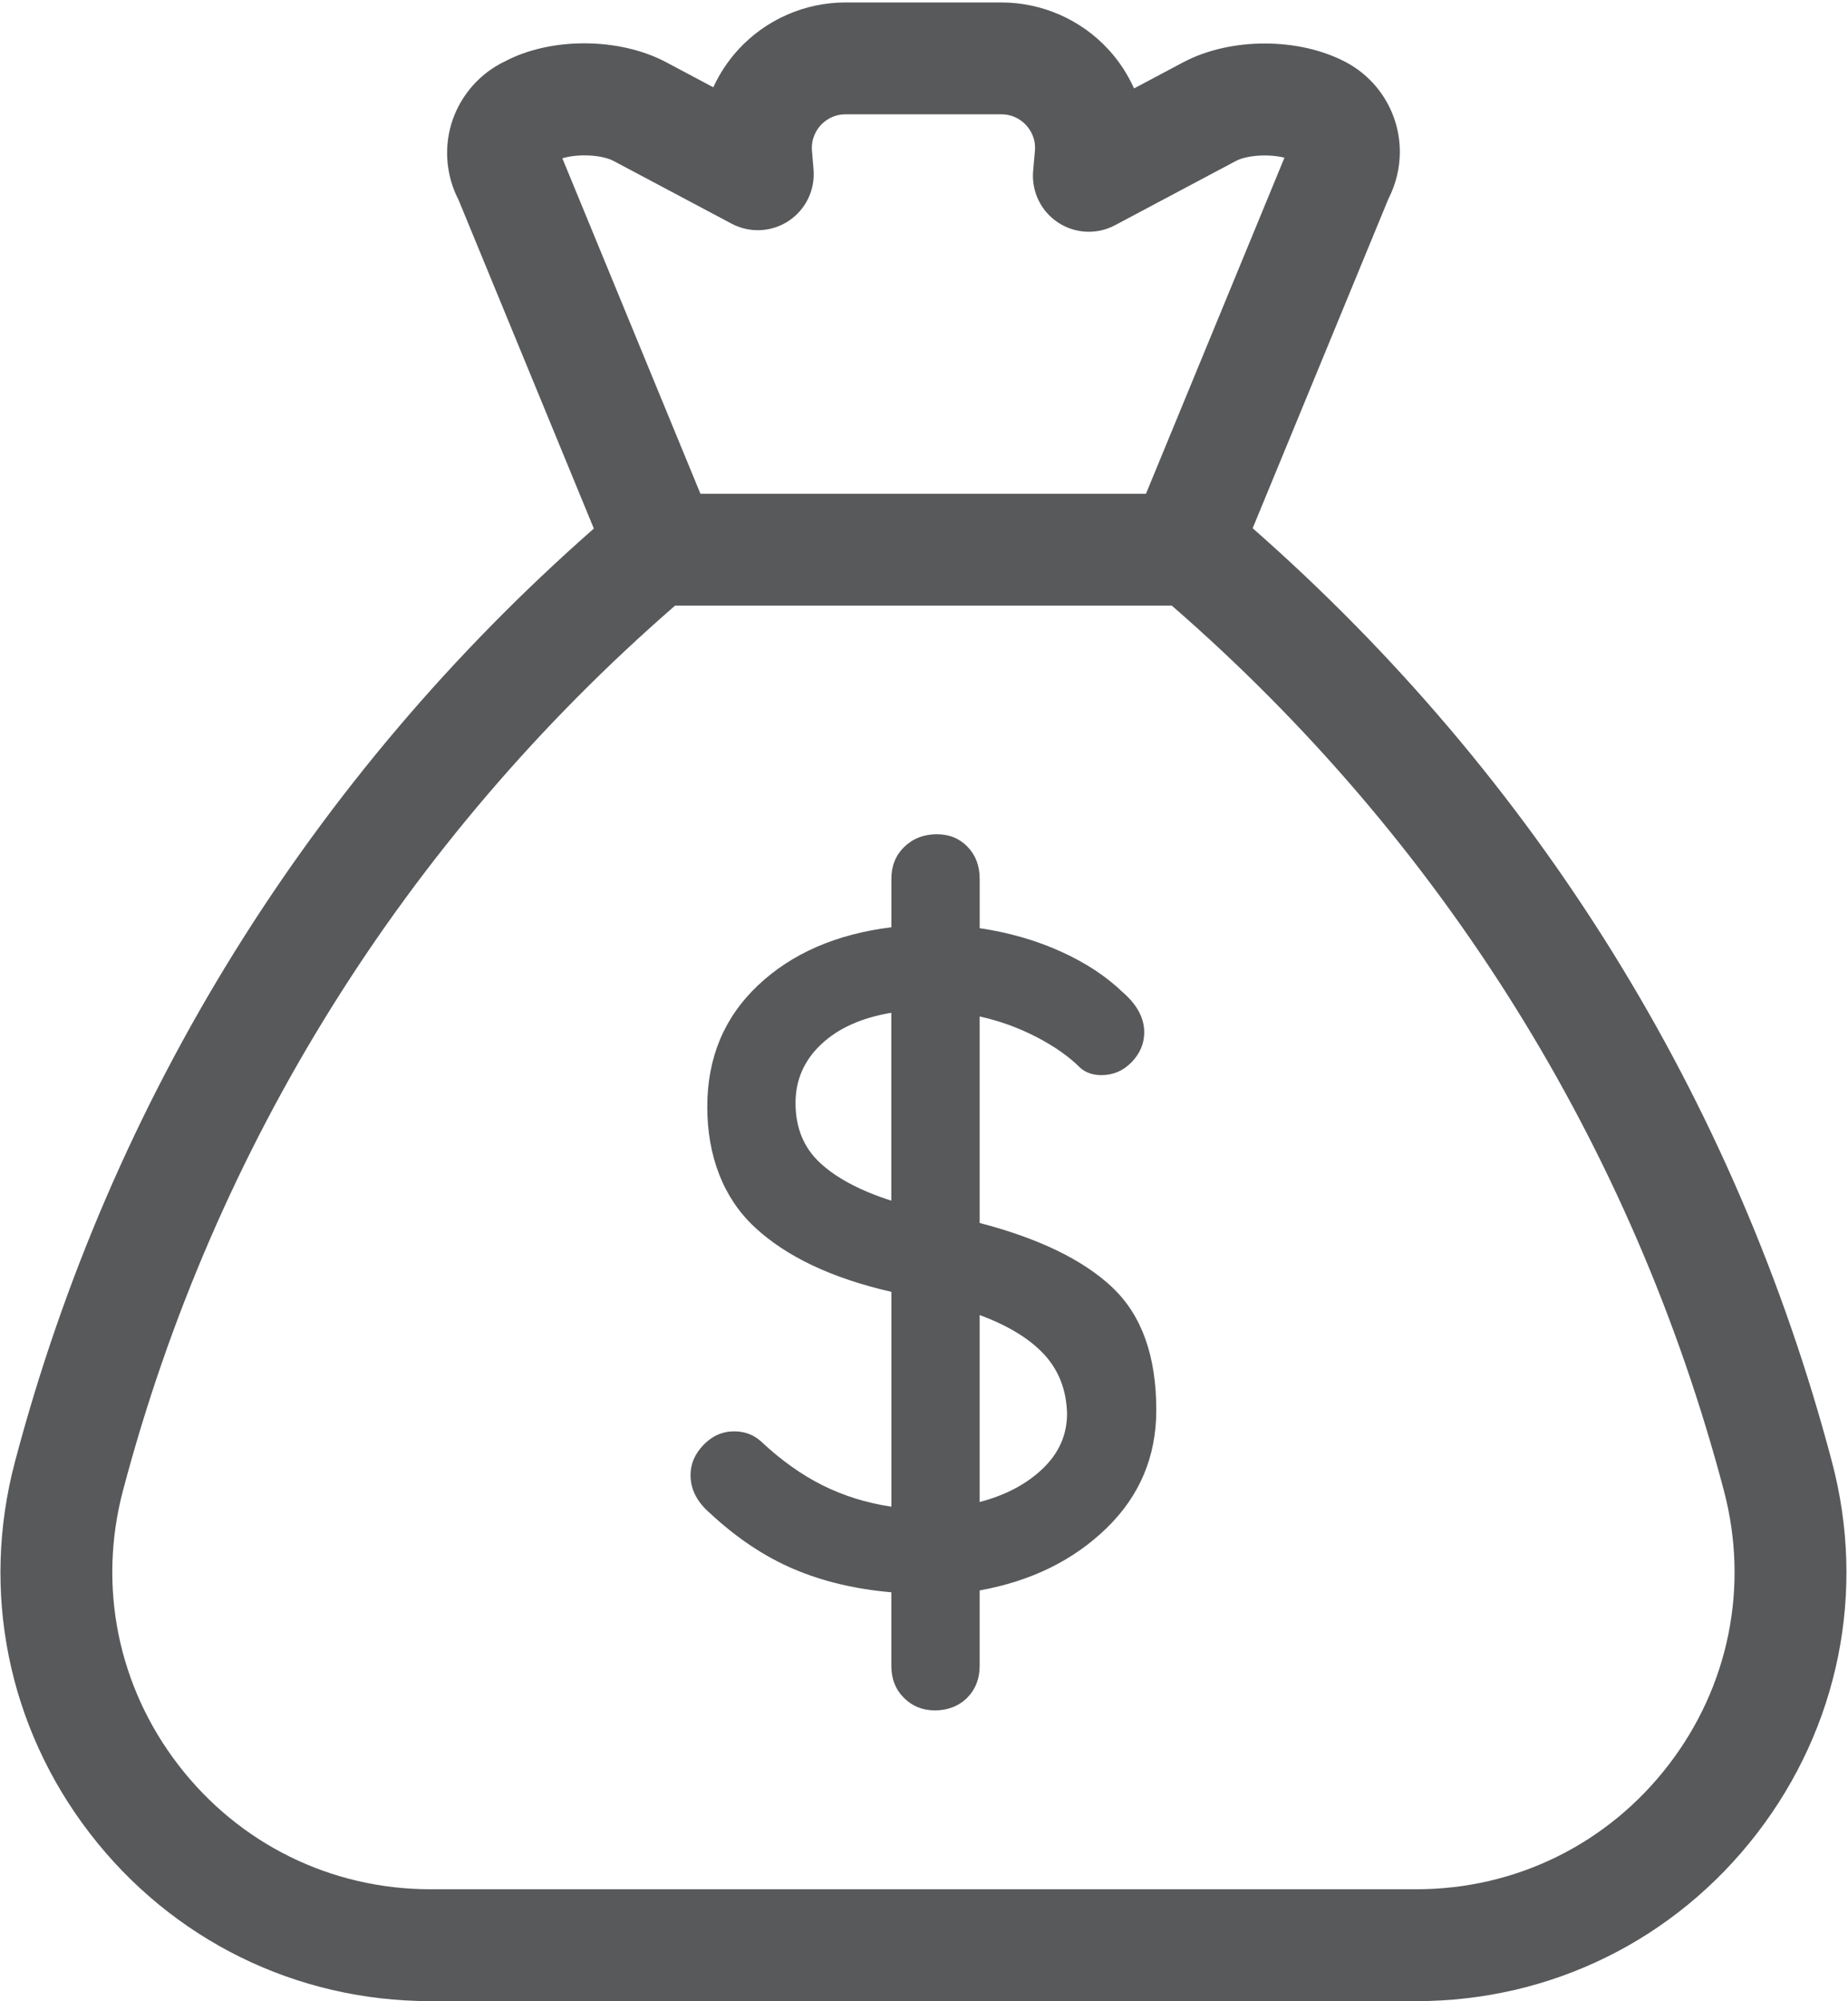
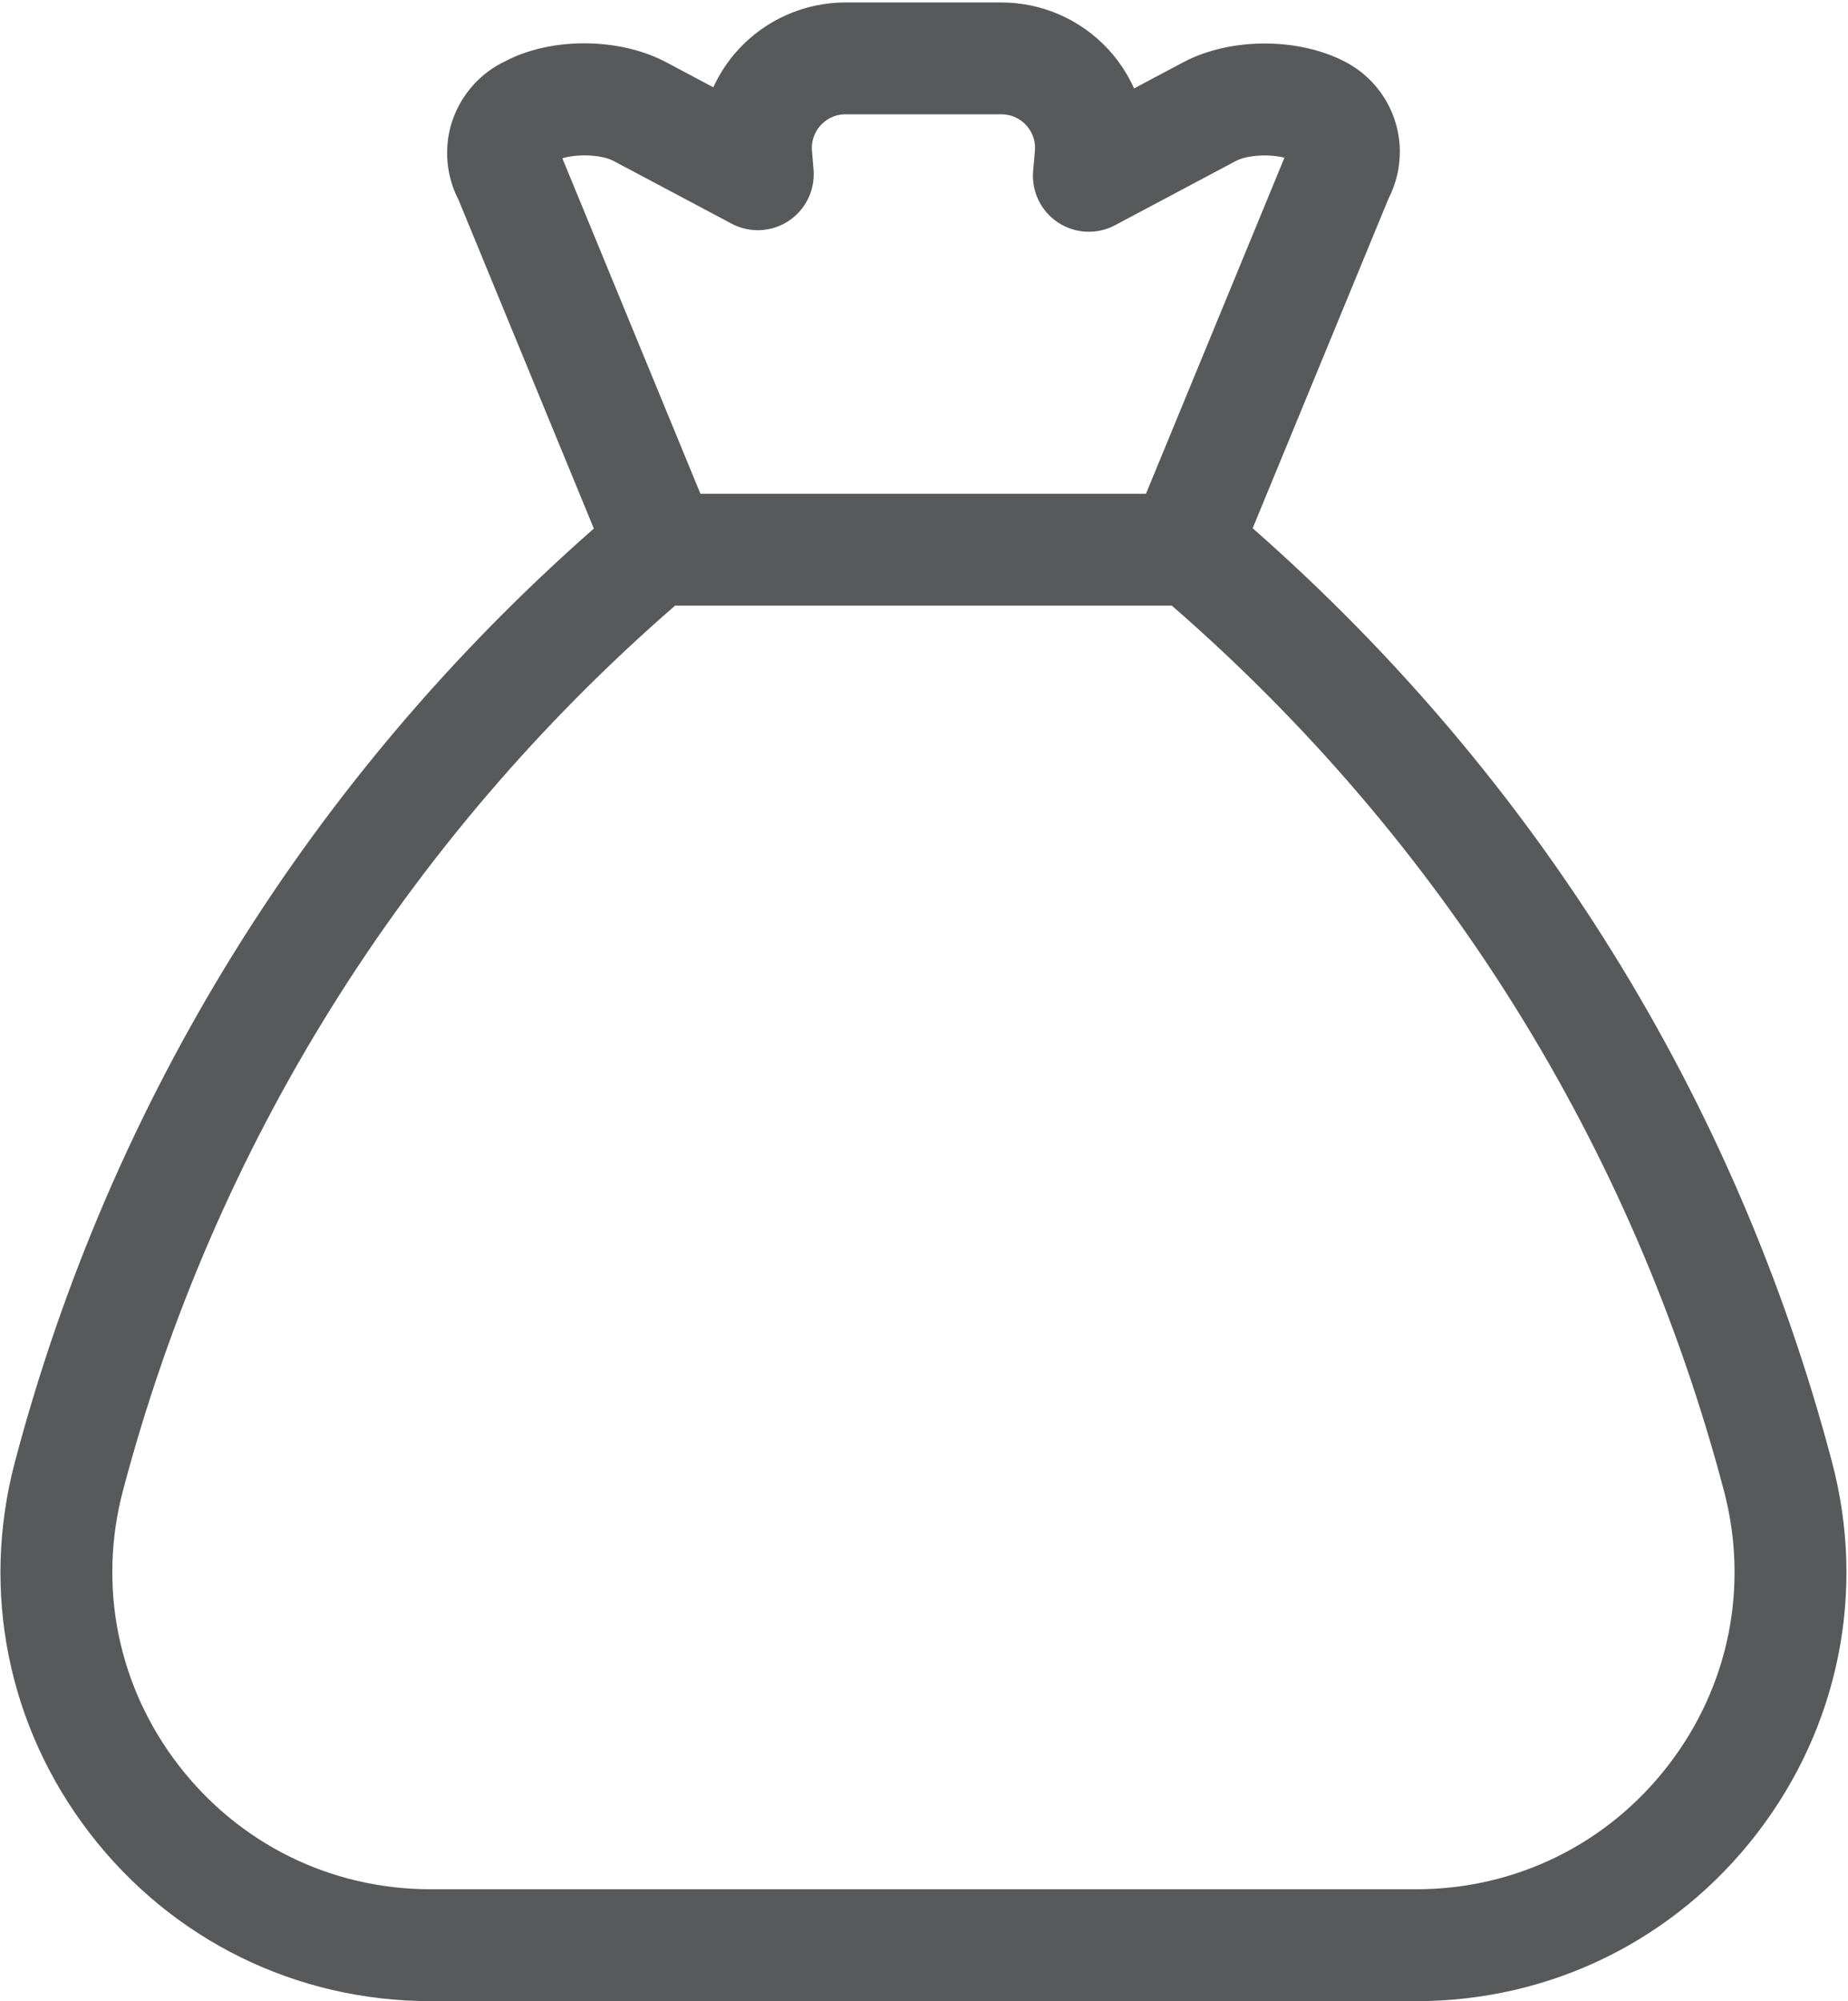
<svg xmlns="http://www.w3.org/2000/svg" width="521" height="564" viewBox="0 0 521 564" fill="none">
  <path d="M516.49 412.031C489.48 309.781 433.04 219.021 353.16 148.871L391.46 55.971C393.55 51.891 394.65 47.371 394.65 42.811C394.65 32.251 388.86 22.571 379.53 17.571C379.51 17.561 379.48 17.551 379.46 17.531C366.19 10.501 346.91 10.501 333.61 17.541L319.72 24.921C317.93 20.941 315.51 17.221 312.51 13.961C304.77 5.531 293.76 0.691 282.31 0.691H238.36C226.9 0.691 215.9 5.531 208.16 13.961C205.24 17.141 202.87 20.741 201.1 24.601L187.8 17.531C174.51 10.491 155.25 10.461 142.35 17.301L141.27 17.841C134.43 21.461 129.29 27.801 127.15 35.241C125.14 42.261 125.92 49.881 129.28 56.341L167.42 148.961C87.6 219.091 31.2 309.821 4.2 412.031C-5.46 448.551 2.24 486.691 25.32 516.671C48.46 546.731 83.48 563.971 121.38 563.971H399.3C437.2 563.971 472.22 546.731 495.36 516.671C518.44 486.691 526.15 448.551 516.49 412.031ZM158.54 44.611C162.83 43.301 169.59 43.561 173.02 45.381L206.25 63.031C211.34 65.741 217.51 65.451 222.33 62.271C227.14 59.091 229.84 53.541 229.36 47.791L228.92 42.541C228.61 38.901 230.33 36.431 231.39 35.281C232.44 34.131 234.74 32.221 238.37 32.221H282.32C285.95 32.221 288.25 34.141 289.3 35.281C290.36 36.431 292.08 38.901 291.77 42.491L291.27 48.161C290.76 53.921 293.44 59.501 298.26 62.691C303.08 65.881 309.26 66.191 314.36 63.471L348.38 45.391C351.62 43.671 357.8 43.361 362.12 44.441L323.08 139.151H197.47L158.54 44.611ZM470.38 497.441C453.25 519.691 427.34 532.441 399.3 532.441H121.38C93.33 532.441 67.43 519.681 50.3 497.431C33.23 475.261 27.53 447.071 34.67 420.081C60.31 323.031 114.08 236.921 190.33 170.671H330.35C406.6 236.911 460.38 323.031 486.01 420.091C493.15 447.081 487.45 475.281 470.38 497.441Z" fill="#58595B" />
-   <path d="M313.67 362.883C305.45 355.113 292.96 349.033 276.19 344.663V286.473C281.78 287.693 287.11 289.623 292.18 292.243C297.25 294.863 301.35 297.743 304.5 300.893C306.07 302.293 308.08 302.993 310.53 302.993C313.85 302.993 316.69 301.773 319.05 299.323C321.41 296.873 322.59 294.083 322.59 290.933C322.59 286.913 320.58 283.163 316.56 279.663C311.84 275.123 305.99 271.273 299 268.133C292.01 264.983 284.41 262.803 276.2 261.583V247.693C276.2 244.023 275.06 241.013 272.79 238.653C270.52 236.293 267.63 235.113 264.14 235.113C260.47 235.113 257.41 236.293 254.97 238.653C252.52 241.013 251.3 244.023 251.3 247.693V261.323C235.75 263.253 223.21 268.703 213.69 277.703C204.16 286.703 199.4 298.113 199.4 311.913C199.4 325.713 203.86 337.563 212.77 345.853C221.68 354.153 234.53 360.233 251.3 364.073V424.623C244.31 423.573 237.84 421.563 231.9 418.593C225.96 415.623 220.19 411.513 214.6 406.273C212.5 404.353 209.97 403.393 207 403.393C203.68 403.393 200.79 404.663 198.35 407.193C195.9 409.723 194.68 412.563 194.68 415.713C194.68 419.733 196.51 423.313 200.18 426.463C207.69 433.453 215.55 438.693 223.77 442.193C231.98 445.693 241.16 447.873 251.29 448.743V469.453C251.29 473.123 252.47 476.133 254.83 478.493C257.19 480.853 260.11 482.033 263.61 482.033C267.11 482.033 270.29 480.853 272.65 478.493C275.01 476.133 276.19 473.123 276.19 469.453V448.223C290.69 445.603 302.62 439.753 311.97 430.663C321.32 421.583 325.99 410.483 325.99 397.373C325.99 382.173 321.88 370.683 313.67 362.903V362.883ZM251.28 338.373C242.54 335.583 235.86 332.043 231.23 327.753C226.6 323.473 224.28 317.843 224.28 310.843C224.28 304.383 226.68 298.873 231.49 294.333C236.29 289.793 242.89 286.823 251.28 285.423V338.373ZM294.01 413.863C289.46 418.233 283.53 421.383 276.19 423.303V370.613C284.23 373.583 290.3 377.303 294.41 381.753C298.51 386.213 300.66 391.763 300.83 398.393C300.83 404.333 298.56 409.493 294.01 413.863Z" fill="#58595B" />
</svg>